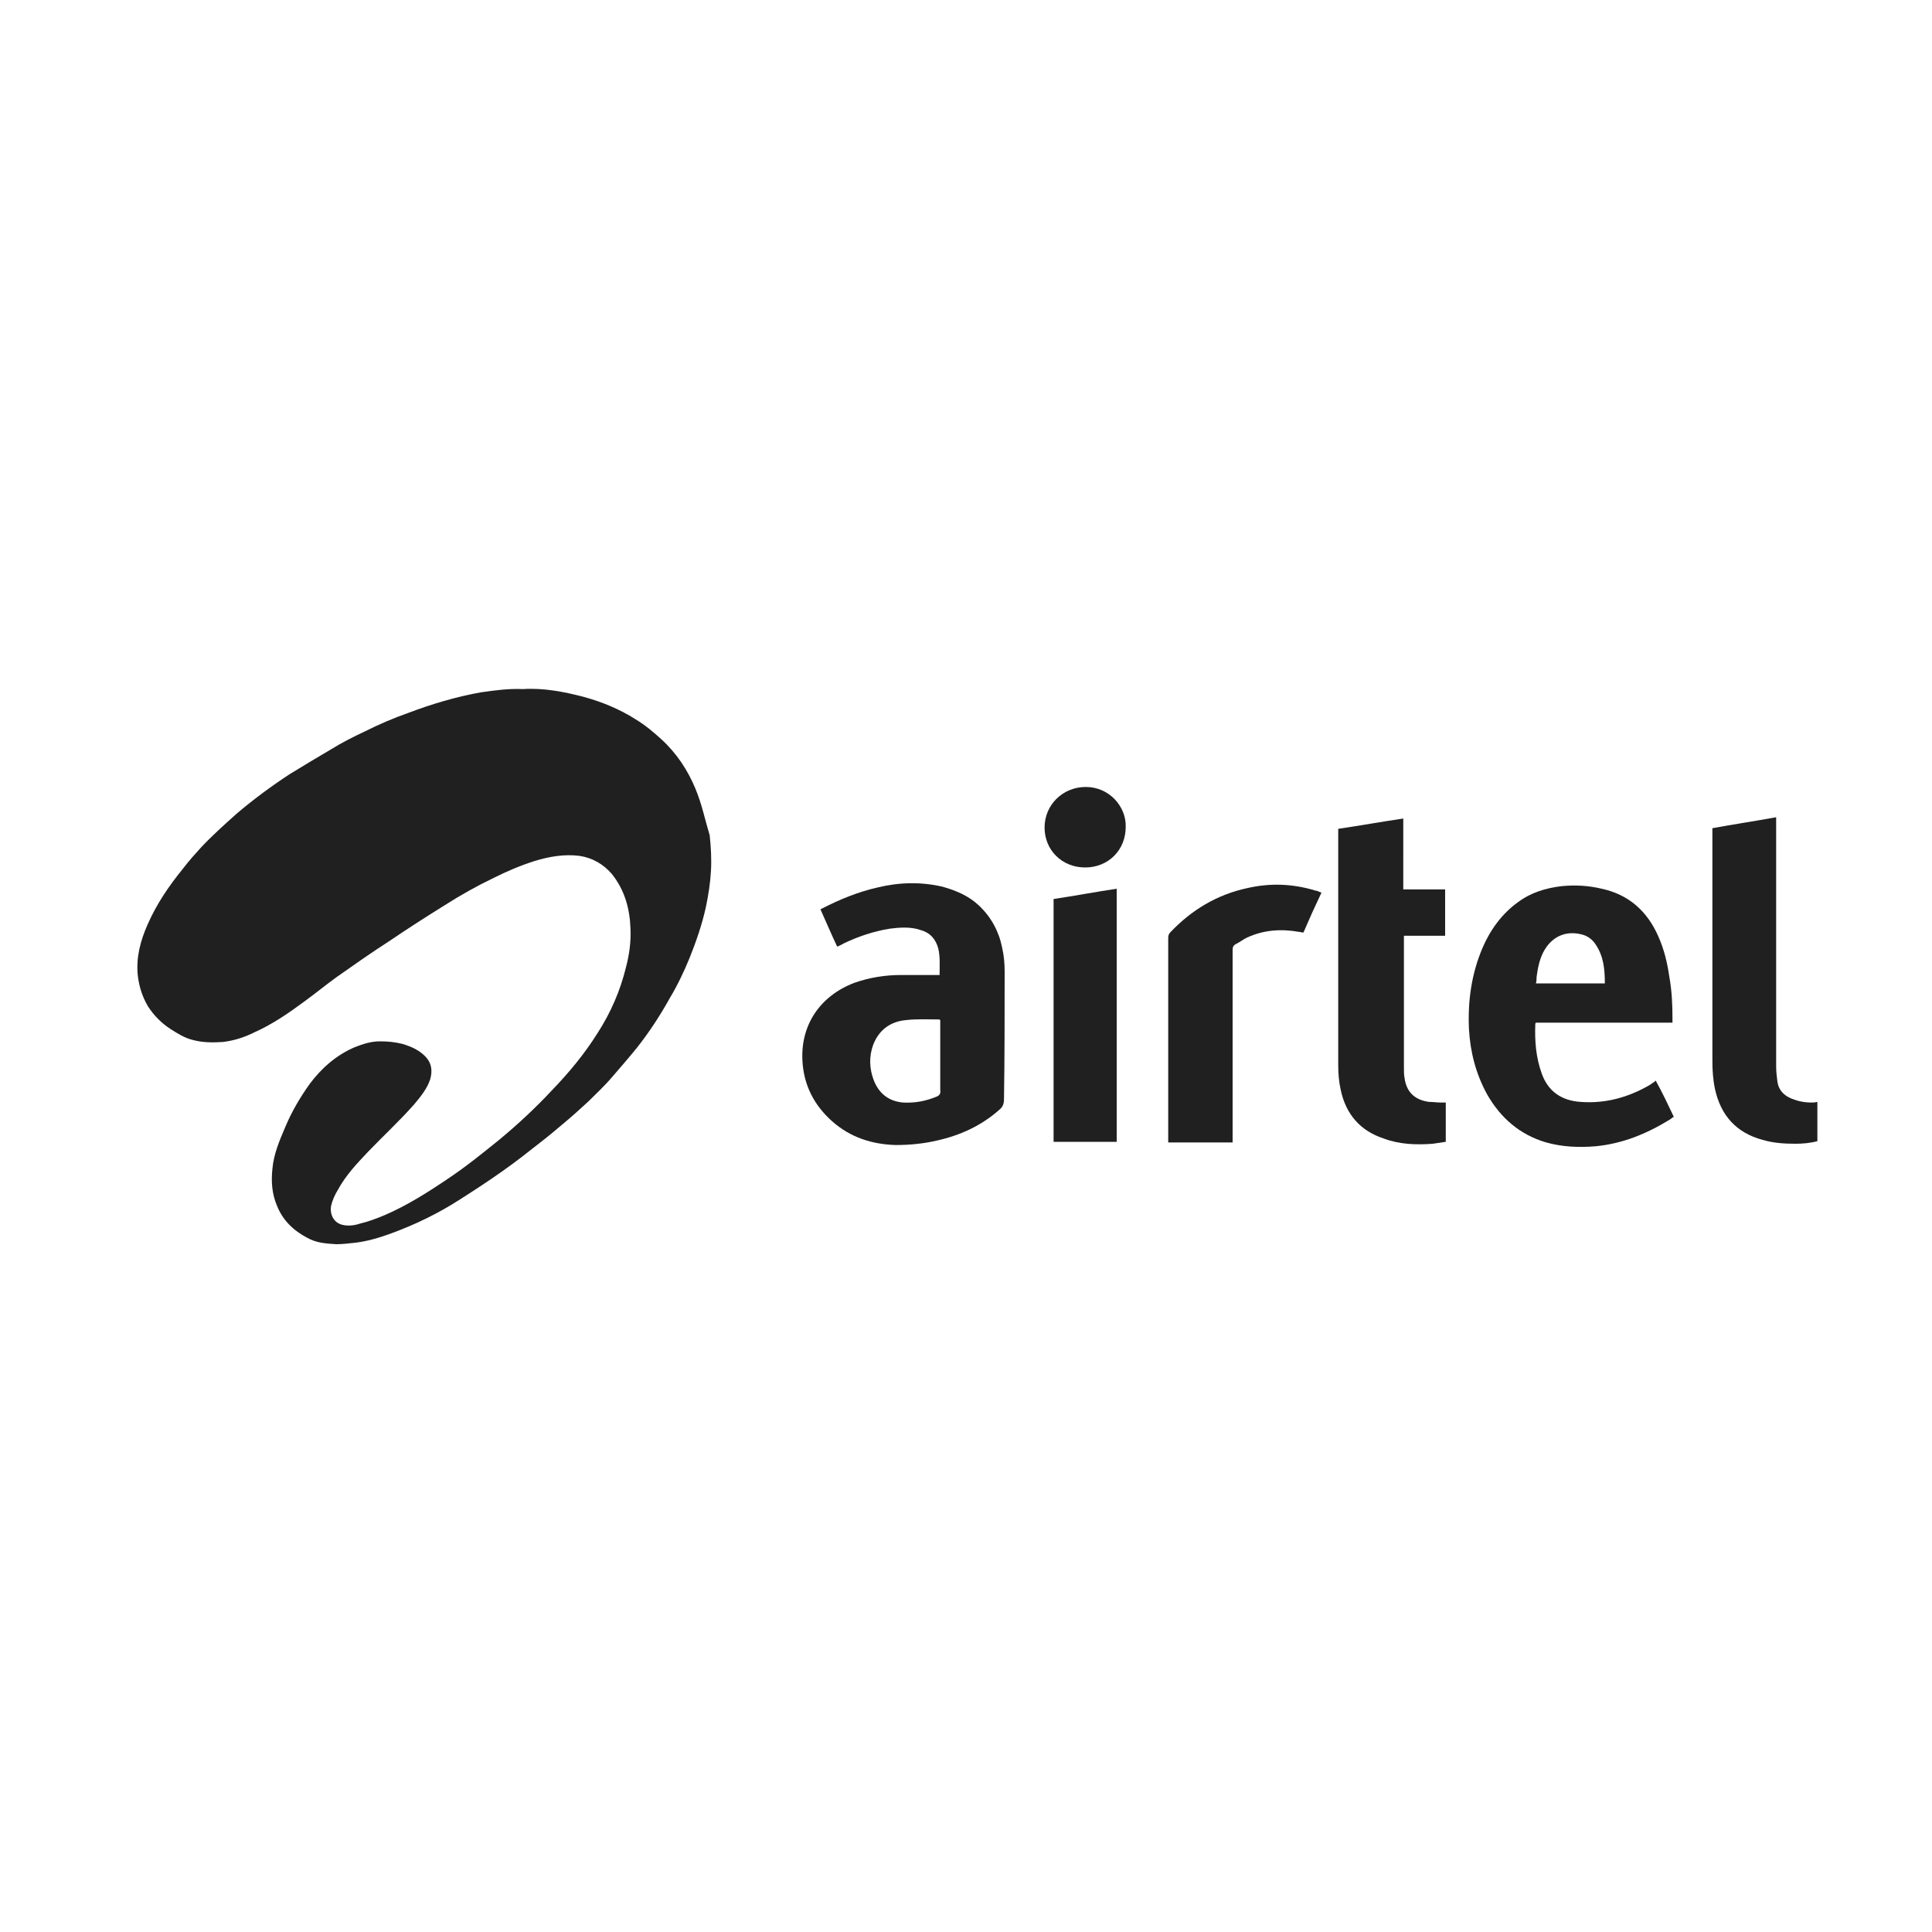
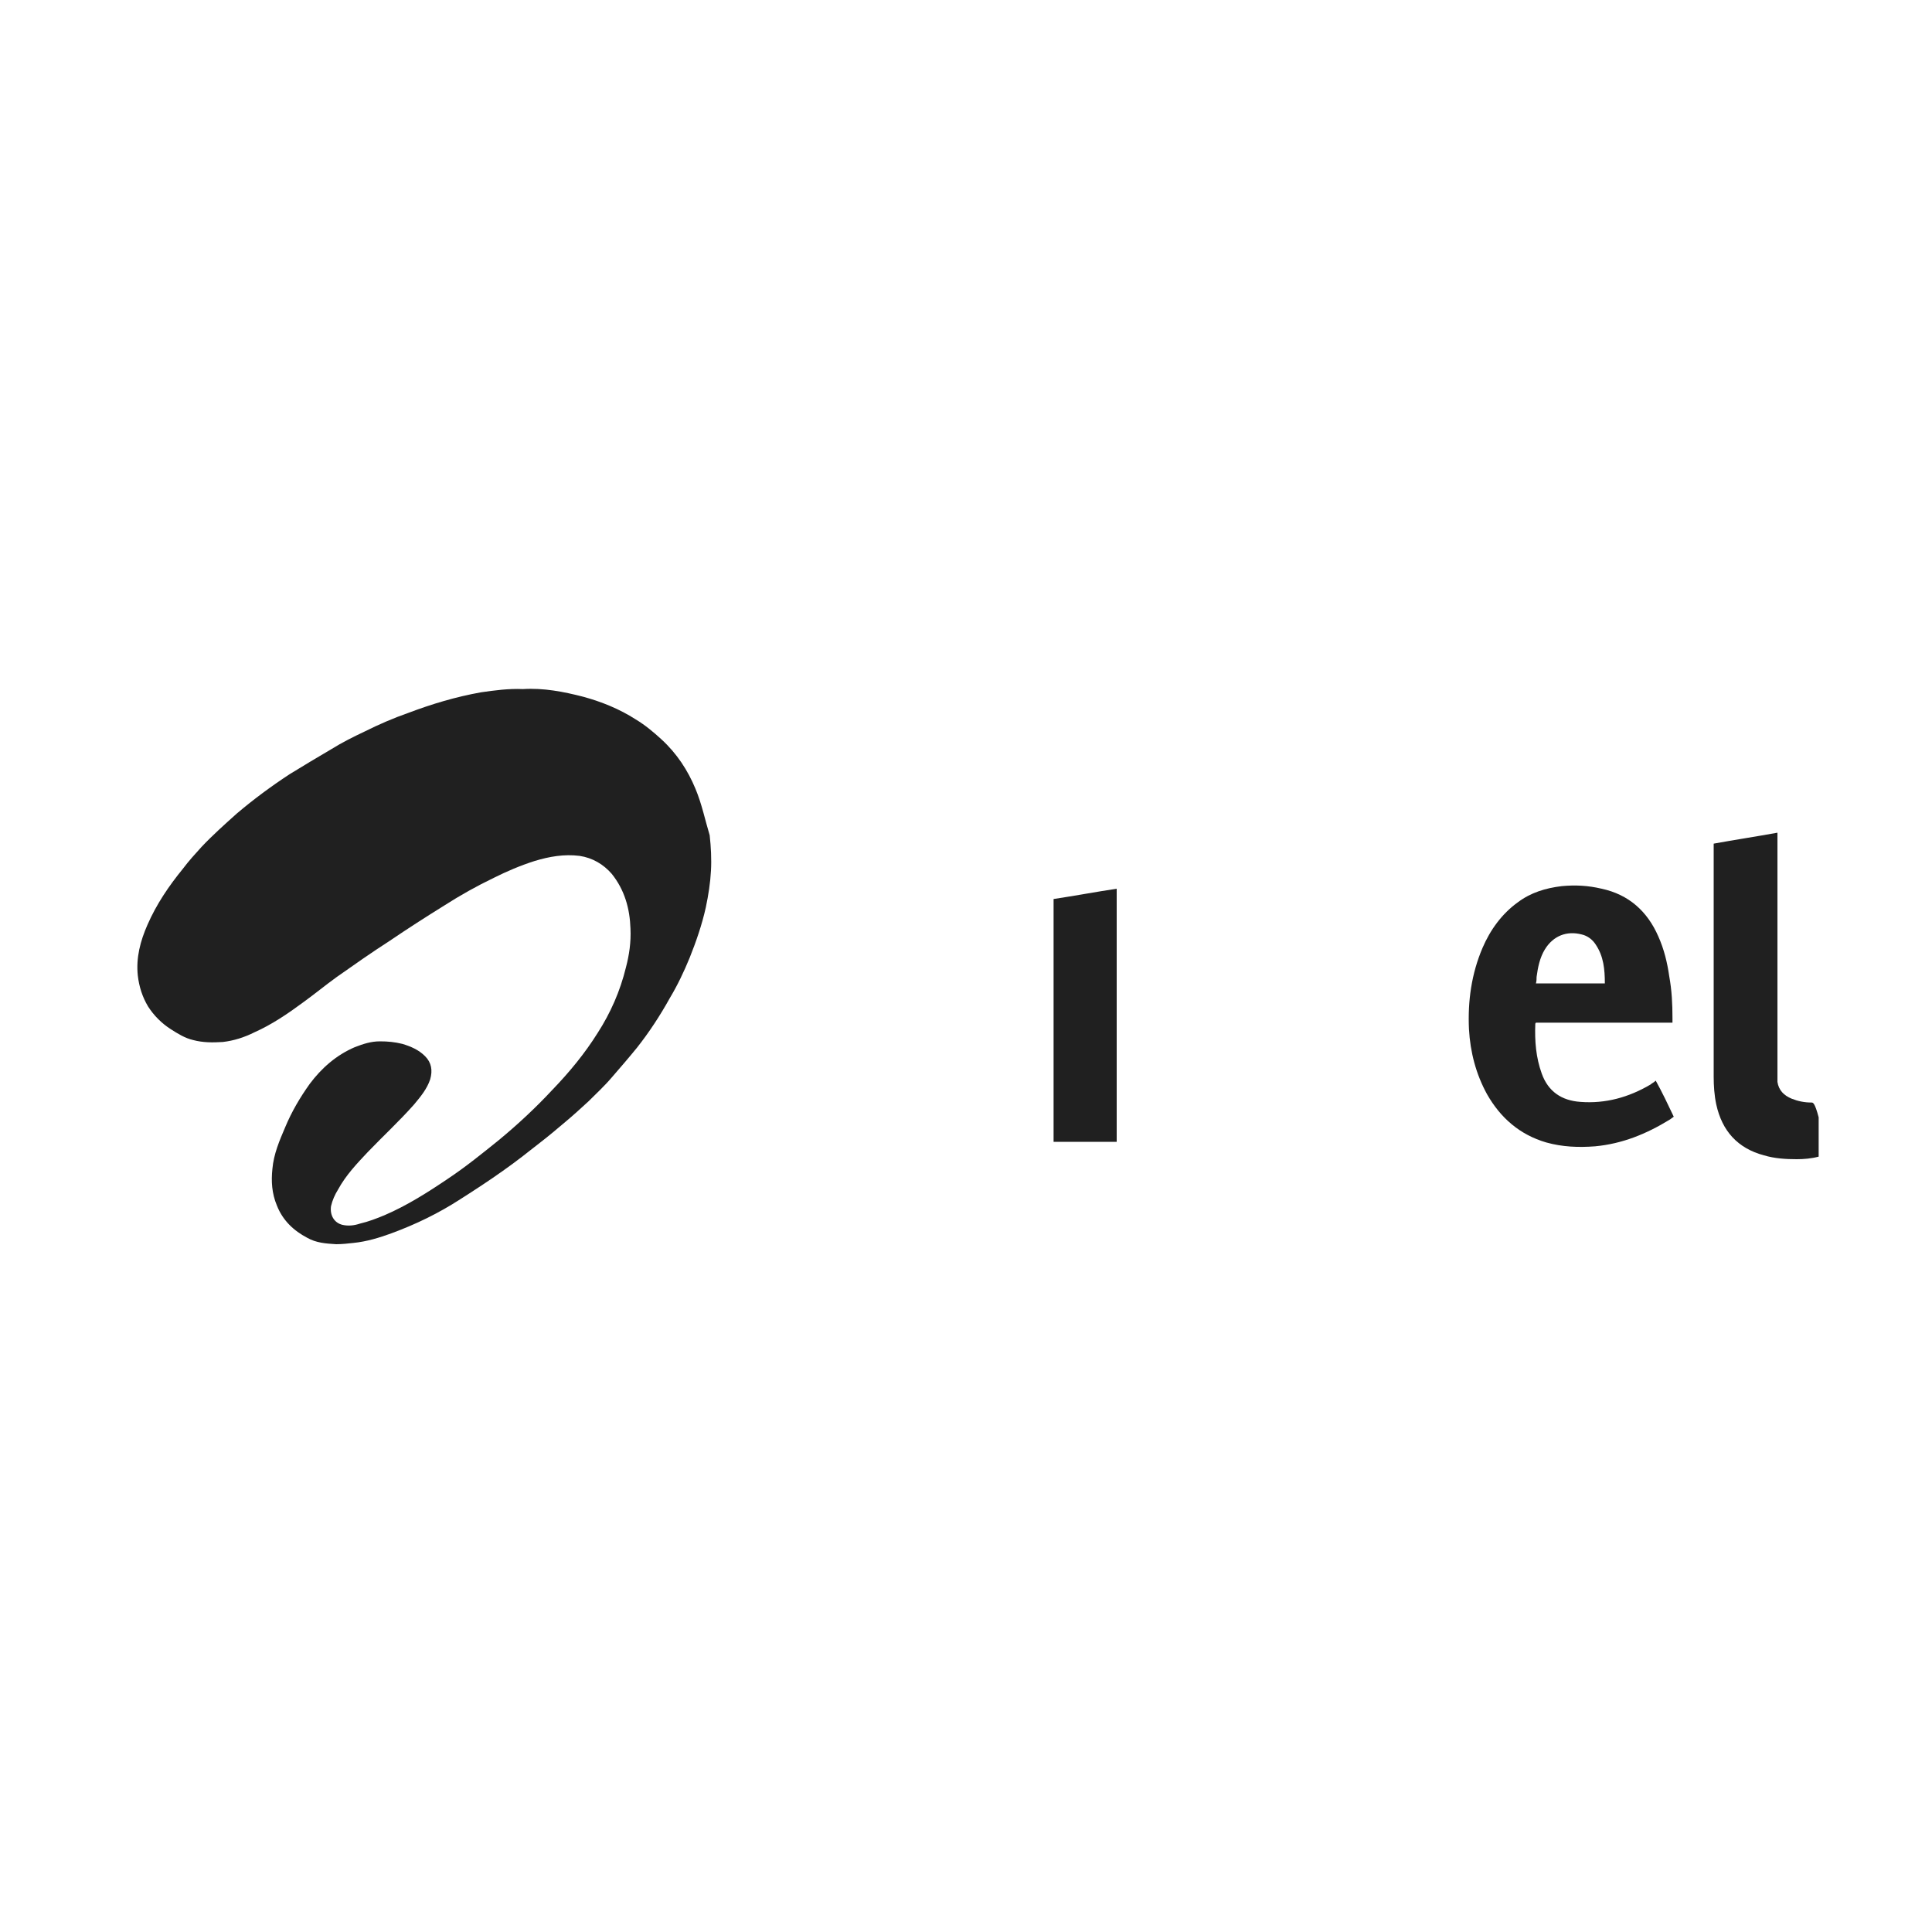
<svg xmlns="http://www.w3.org/2000/svg" version="1.1" id="Layer_1" x="0px" y="0px" viewBox="0 0 300 300" style="enable-background:new 0 0 300 300;" xml:space="preserve">
  <style type="text/css">
	.st0{fill:#202020;}
</style>
  <g>
    <path class="st0" d="M108,122.5c-1.2-2.9-2.9-5.5-5.3-7.7c-1.2-1.1-2.5-2.2-4-3.1c-2.5-1.6-5.2-2.7-8.1-3.5   c-3.1-0.8-6.2-1.4-9.4-1.2c-2.2-0.1-4.4,0.2-6.5,0.5c-3.9,0.7-7.6,1.8-11.3,3.2c-2.3,0.8-4.6,1.8-6.8,2.9c-1.7,0.8-3.5,1.7-5.1,2.7   c-2.2,1.3-4.4,2.6-6.5,3.9c-2.9,1.9-5.6,3.9-8.2,6.1c-1.9,1.7-3.8,3.4-5.5,5.2c-1,1.1-2,2.2-2.9,3.4c-2.2,2.7-4.1,5.5-5.5,8.7   c-1.1,2.5-1.8,5.1-1.5,7.9c0.2,1.7,0.7,3.3,1.6,4.8c0.9,1.4,2.1,2.6,3.5,3.5c1.1,0.7,2.2,1.4,3.5,1.7c1.5,0.4,3,0.4,4.6,0.3   c1.7-0.2,3.3-0.7,4.9-1.5c2.7-1.2,5.2-2.9,7.5-4.6c1.8-1.3,3.5-2.7,5.3-4c2.7-1.9,5.4-3.8,8.2-5.6c2.8-1.9,5.6-3.7,8.5-5.5   c2.5-1.6,5-3,7.7-4.3c2-1,4.1-1.9,6.3-2.6c2.3-0.7,4.6-1.1,7-0.8c2,0.3,3.7,1.3,5,2.8c2,2.5,2.8,5.4,2.9,8.5c0.1,2.1-0.2,4.1-0.7,6   c-0.9,3.7-2.4,7.1-4.4,10.2c-2,3.2-4.4,6.1-7,8.8c-2.6,2.8-5.4,5.4-8.3,7.8c-2.6,2.1-5.2,4.2-7.9,6c-3.1,2.1-6.4,4.2-9.9,5.7   c-1.2,0.5-2.5,1-3.8,1.3c-0.9,0.3-1.8,0.4-2.7,0.2c-1.3-0.3-2-1.5-1.8-2.9c0.2-0.9,0.6-1.8,1.1-2.6c1.2-2.2,2.9-4,4.6-5.8   c2.4-2.5,4.9-4.8,7.2-7.4c1-1.2,2-2.4,2.5-3.9c0.4-1.4,0.2-2.6-0.8-3.6c-1-1-2.2-1.5-3.5-1.9c-1.2-0.3-2.3-0.4-3.5-0.4   c-1.4,0-2.6,0.4-3.9,0.9c-1.4,0.6-2.7,1.4-3.9,2.4c-1.2,1-2.2,2.1-3.1,3.3c-1.5,2.1-2.8,4.3-3.8,6.7c-0.9,2.1-1.8,4.2-2,6.5   c-0.2,1.9-0.1,3.8,0.7,5.7c0.9,2.3,2.6,3.9,4.7,5c1.4,0.8,2.9,0.9,4.5,1c0.9,0,1.8-0.1,2.7-0.2c2-0.2,4-0.8,5.9-1.5   c3.8-1.4,7.3-3.1,10.7-5.3c2.2-1.4,4.5-2.9,6.6-4.4c2-1.4,3.9-2.9,5.8-4.4c1.3-1,2.6-2.1,3.9-3.2c1.2-1,2.4-2.1,3.6-3.2   c1.2-1.2,2.5-2.4,3.6-3.7c1.3-1.5,2.6-3,3.9-4.6c1.9-2.4,3.6-5,5.1-7.7c1.2-2,2.2-4.1,3.1-6.3c1-2.5,1.9-5.1,2.5-7.8   c0.4-1.9,0.7-3.8,0.8-5.7c0.1-1.8,0-3.7-0.2-5.5C109.5,127.4,109,124.9,108,122.5z" />
-     <path class="st0" d="M156,150.9c0-1.3-0.1-2.5-0.4-3.8c-0.5-2.5-1.7-4.7-3.6-6.5c-1.6-1.5-3.5-2.3-5.6-2.9   c-3.4-0.8-6.8-0.7-10.1,0.1c-3.1,0.7-6,1.9-8.7,3.3c-0.1,0-0.1,0.1-0.2,0.1c0.9,2,1.7,3.9,2.6,5.8c0.4-0.2,0.7-0.3,1-0.5   c2.3-1.1,4.7-1.9,7.2-2.3c1.6-0.2,3.2-0.3,4.7,0.2c1.5,0.4,2.4,1.4,2.8,2.9c0.3,1.3,0.2,2.6,0.2,4.1c-0.3,0-0.6,0-0.8,0   c-1.7,0-3.5,0-5.2,0c-2.5,0-4.9,0.4-7.2,1.2c-5.3,2-8.4,6.5-8.1,12.1c0.2,3.8,1.8,6.9,4.6,9.4c2.8,2.5,6.2,3.6,9.9,3.7   c2.1,0,4.3-0.2,6.4-0.7c3.6-0.8,6.9-2.3,9.7-4.8c0.5-0.4,0.7-0.9,0.7-1.6C156,164.3,156,157.6,156,150.9z M145.4,170.3   c-1.7,0.7-3.4,1-5.2,0.9c-2.2-0.2-3.7-1.4-4.5-3.4c-0.7-1.8-0.8-3.7-0.1-5.6c0.9-2.3,2.7-3.6,5.1-3.8c1.7-0.2,3.4-0.1,5.1-0.1   c0,0,0.1,0,0.2,0.1c0,0.2,0,0.5,0,0.7c0,3.4,0,6.8,0,10.1C146.1,169.8,145.9,170.1,145.4,170.3z" />
    <path class="st0" d="M256.3,168.4c-3.4,2-7,3-10.9,2.7c-2.9-0.2-5-1.6-6-4.4c-0.9-2.5-1.1-5-1-7.7c0,0,0-0.1,0.1-0.2   c7,0,14.1,0,21.2,0c0-0.3,0-0.5,0-0.7c0-2.2-0.1-4.3-0.5-6.5c-0.3-2.1-0.8-4.2-1.7-6.2c-1.7-3.9-4.6-6.5-8.8-7.4   c-2.1-0.5-4.1-0.6-6.2-0.4c-2.5,0.3-4.8,1-6.8,2.5c-2.5,1.8-4.3,4.3-5.5,7.1c-1.7,4-2.3,8.2-2.1,12.6c0.2,3.6,1.1,7,2.8,10.1   c2.1,3.7,5.1,6.3,9.2,7.5c2.5,0.7,5,0.8,7.6,0.6c4.2-0.4,7.9-1.9,11.5-4.1c0.2-0.1,0.4-0.3,0.7-0.5c-0.9-1.9-1.8-3.8-2.8-5.6   C256.8,168.1,256.5,168.2,256.3,168.4z M238.6,151.7c0.2-1.5,0.5-3,1.3-4.3c1.3-2.1,3.4-2.9,5.7-2.3c0.9,0.2,1.7,0.8,2.2,1.6   c1.2,1.8,1.4,3.8,1.4,6c-3.6,0-7.1,0-10.7,0C238.6,152.3,238.6,152,238.6,151.7z" />
-     <path class="st0" d="M217.9,127.1c-3.4,0.5-6.7,1.1-10.1,1.6c0,0.3,0,0.5,0,0.7c0,12,0,24,0,36c0,1.3,0.1,2.6,0.4,3.9   c0.8,3.7,3,6.3,6.7,7.5c2.4,0.9,5,1,7.6,0.8c0.7-0.1,1.4-0.2,2-0.3c0-2.1,0-4.1,0-6.1c-0.3,0-0.5,0-0.8,0c-0.6,0-1.2-0.1-1.8-0.1   c-2.2-0.3-3.5-1.5-3.8-3.7c-0.1-0.5-0.1-1.1-0.1-1.7c0-6.6,0-13.2,0-19.7c0-0.2,0-0.4,0-0.7c2.2,0,4.3,0,6.4,0c0-2.4,0-4.8,0-7.2   c-2.2,0-4.3,0-6.5,0C217.9,134.3,217.9,130.8,217.9,127.1z" />
-     <path class="st0" d="M281.3,171.2c-1.1,0-2.1-0.2-3.1-0.6c-1.2-0.5-2-1.3-2.2-2.6c-0.1-0.8-0.2-1.6-0.2-2.4c0-12.6,0-25.1,0-37.7   c0-0.3,0-0.6,0-1c-3.3,0.6-6.6,1.1-9.9,1.7c0,0.3,0,0.6,0,0.8c0,11.8,0,23.6,0,35.4c0,1.4,0.1,2.9,0.4,4.3c0.9,4.1,3.3,6.8,7.4,7.9   c1.7,0.5,3.4,0.6,5.1,0.6c1.1,0,2.3-0.1,3.4-0.4c0-2.1,0-4.1,0-6.1C281.8,171.2,281.5,171.2,281.3,171.2z" />
-     <path class="st0" d="M193.7,137.9c-4.7,1-8.7,3.4-12,6.9c-0.2,0.2-0.3,0.5-0.3,0.8c0,10.4,0,20.8,0,31.2c0,0.2,0,0.4,0,0.6   c3.3,0,6.6,0,10,0c0-0.3,0-0.6,0-0.9c0-8.8,0-17.6,0-26.4c0-0.9,0-1.7,0-2.6c0-0.4,0.1-0.7,0.5-0.9c0.6-0.3,1.1-0.7,1.7-1   c2.6-1.2,5.3-1.4,8.1-0.9c0.2,0,0.4,0.1,0.7,0.1c0.9-2.1,1.8-4.1,2.8-6.2c-0.4-0.1-0.6-0.3-0.9-0.3   C200.7,137.2,197.2,137.1,193.7,137.9z" />
+     <path class="st0" d="M281.3,171.2c-1.1,0-2.1-0.2-3.1-0.6c-1.2-0.5-2-1.3-2.2-2.6c0-12.6,0-25.1,0-37.7   c0-0.3,0-0.6,0-1c-3.3,0.6-6.6,1.1-9.9,1.7c0,0.3,0,0.6,0,0.8c0,11.8,0,23.6,0,35.4c0,1.4,0.1,2.9,0.4,4.3c0.9,4.1,3.3,6.8,7.4,7.9   c1.7,0.5,3.4,0.6,5.1,0.6c1.1,0,2.3-0.1,3.4-0.4c0-2.1,0-4.1,0-6.1C281.8,171.2,281.5,171.2,281.3,171.2z" />
    <path class="st0" d="M163.6,177.3c3.3,0,6.5,0,9.8,0c0-13.1,0-26.2,0-39.3c-3.3,0.5-6.5,1.1-9.8,1.6   C163.6,152.2,163.6,164.7,163.6,177.3z" />
-     <path class="st0" d="M168.6,122.2c-3.6,0-6.4,2.8-6.4,6.3c0,3.5,2.7,6.2,6.3,6.2c3.6,0,6.3-2.7,6.3-6.3   C174.9,125.3,172.3,122.2,168.6,122.2z" />
  </g>
</svg>